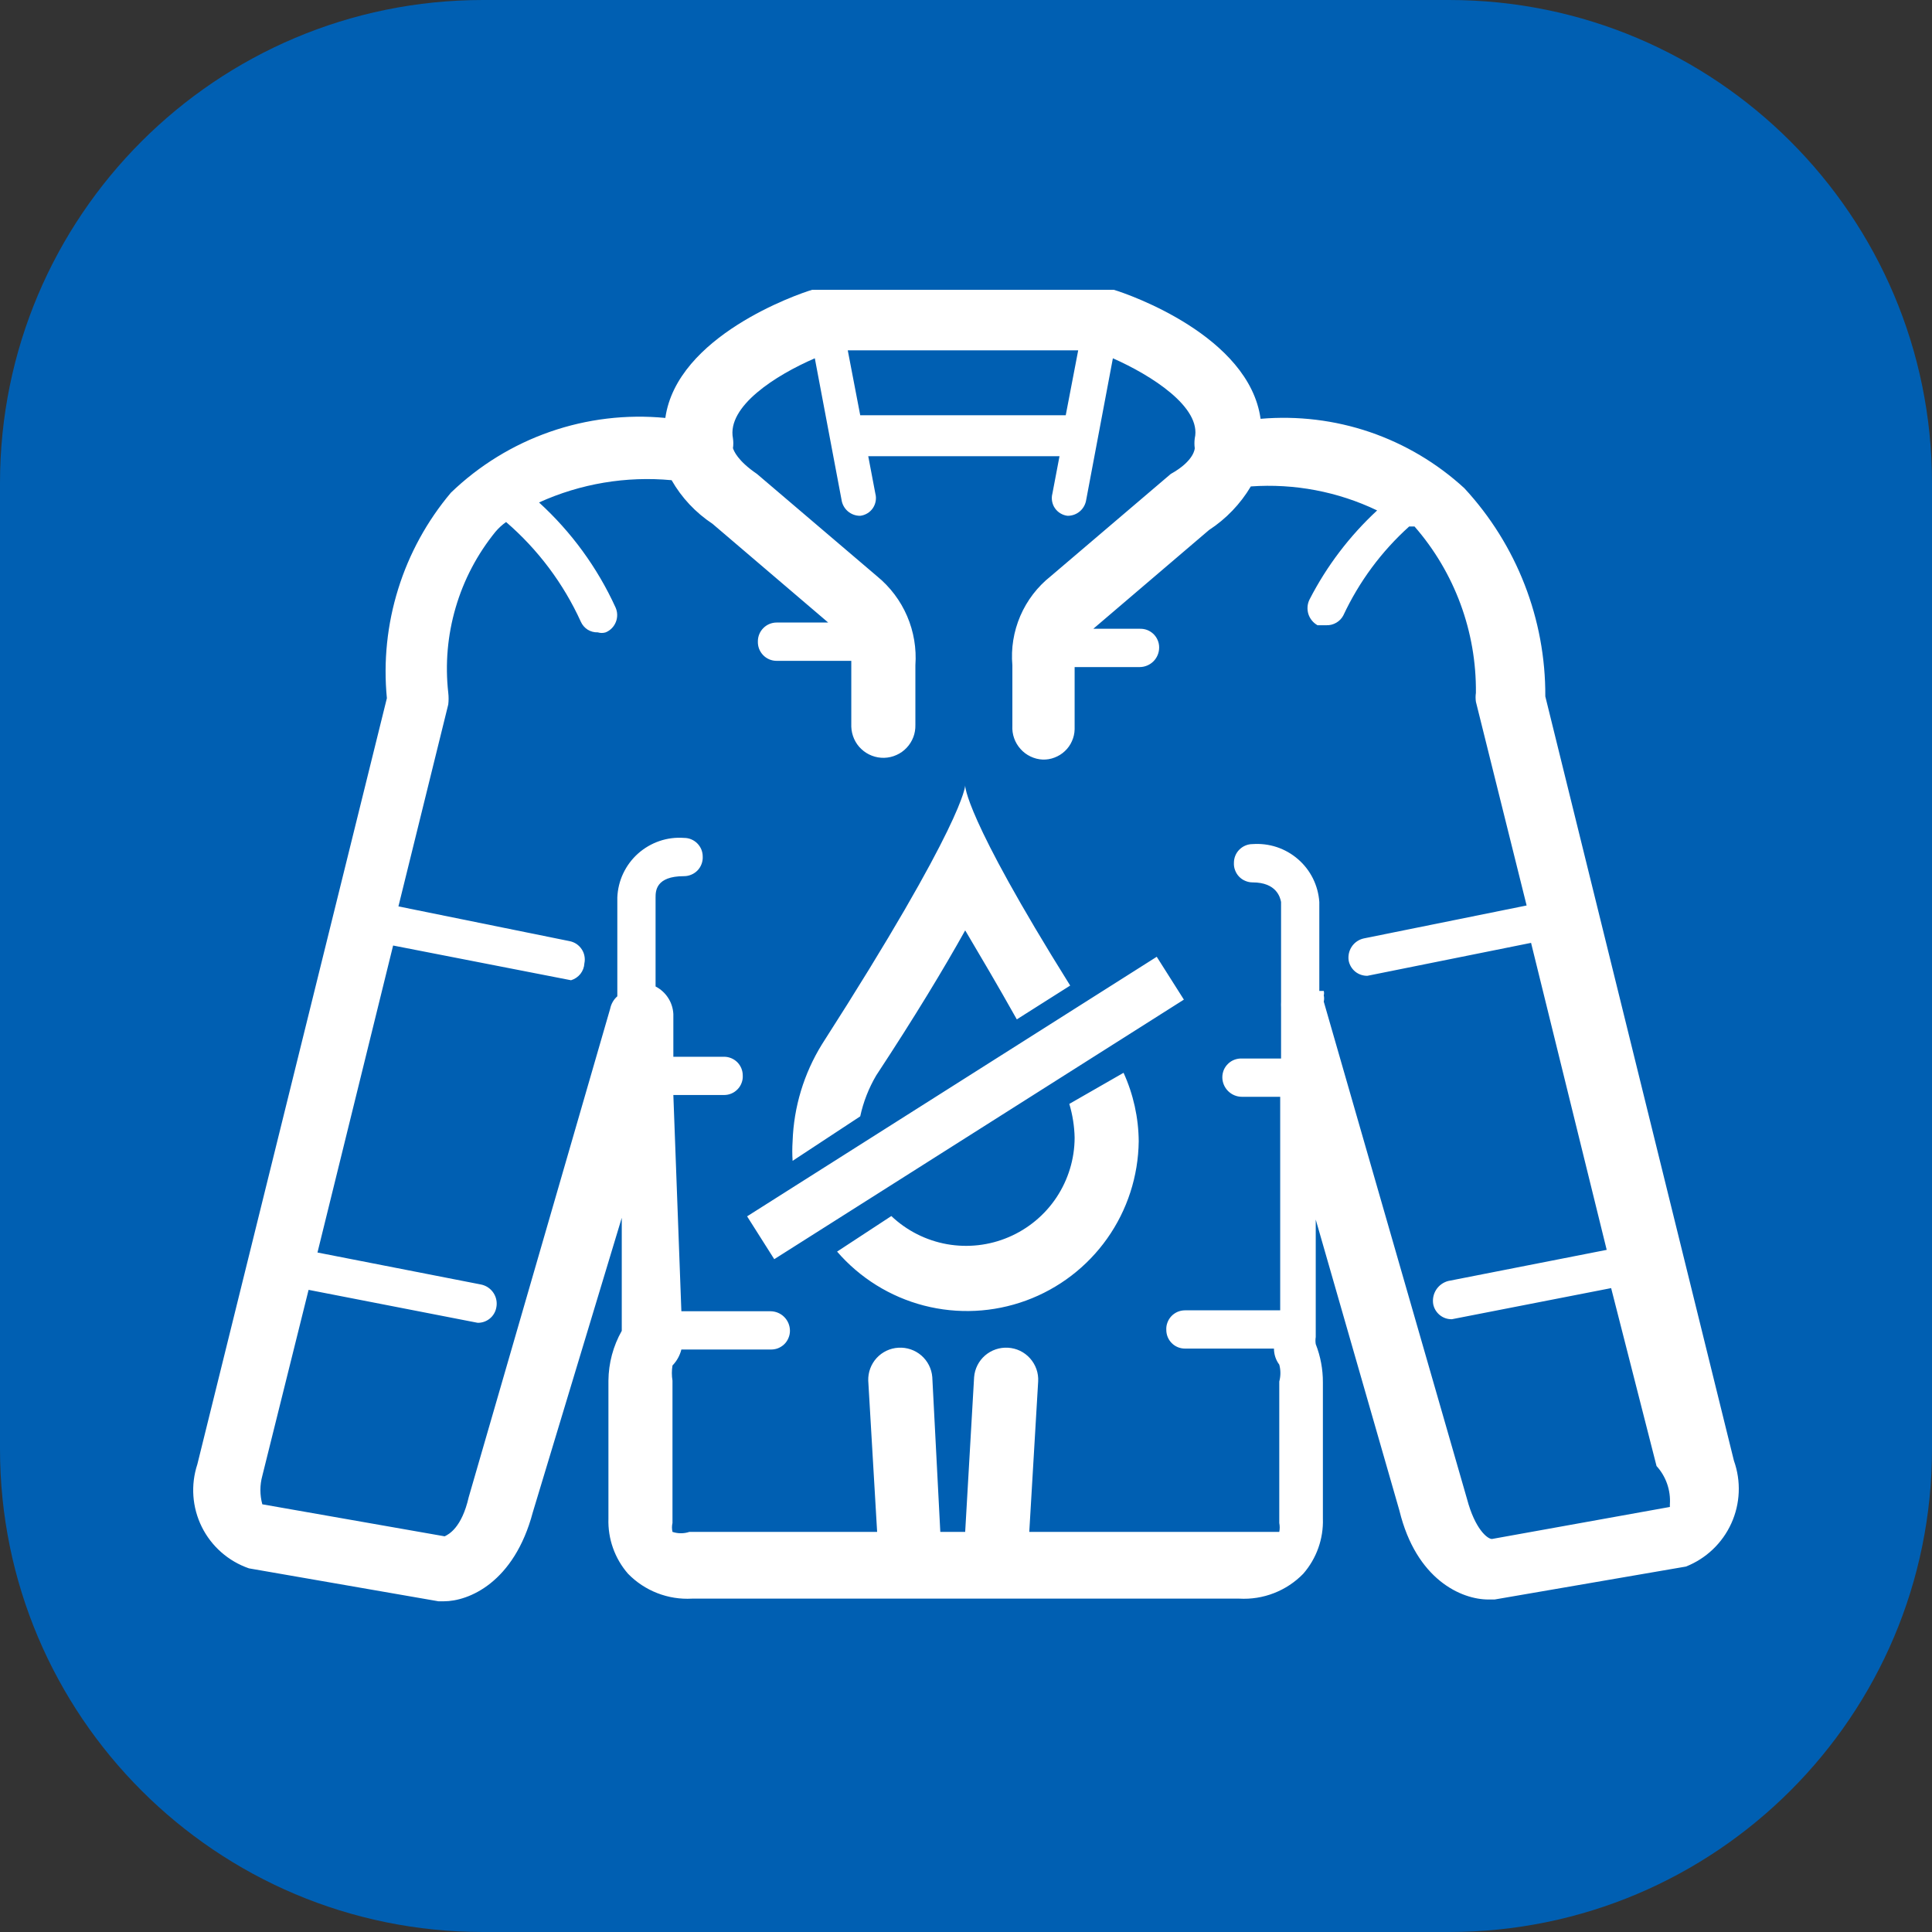
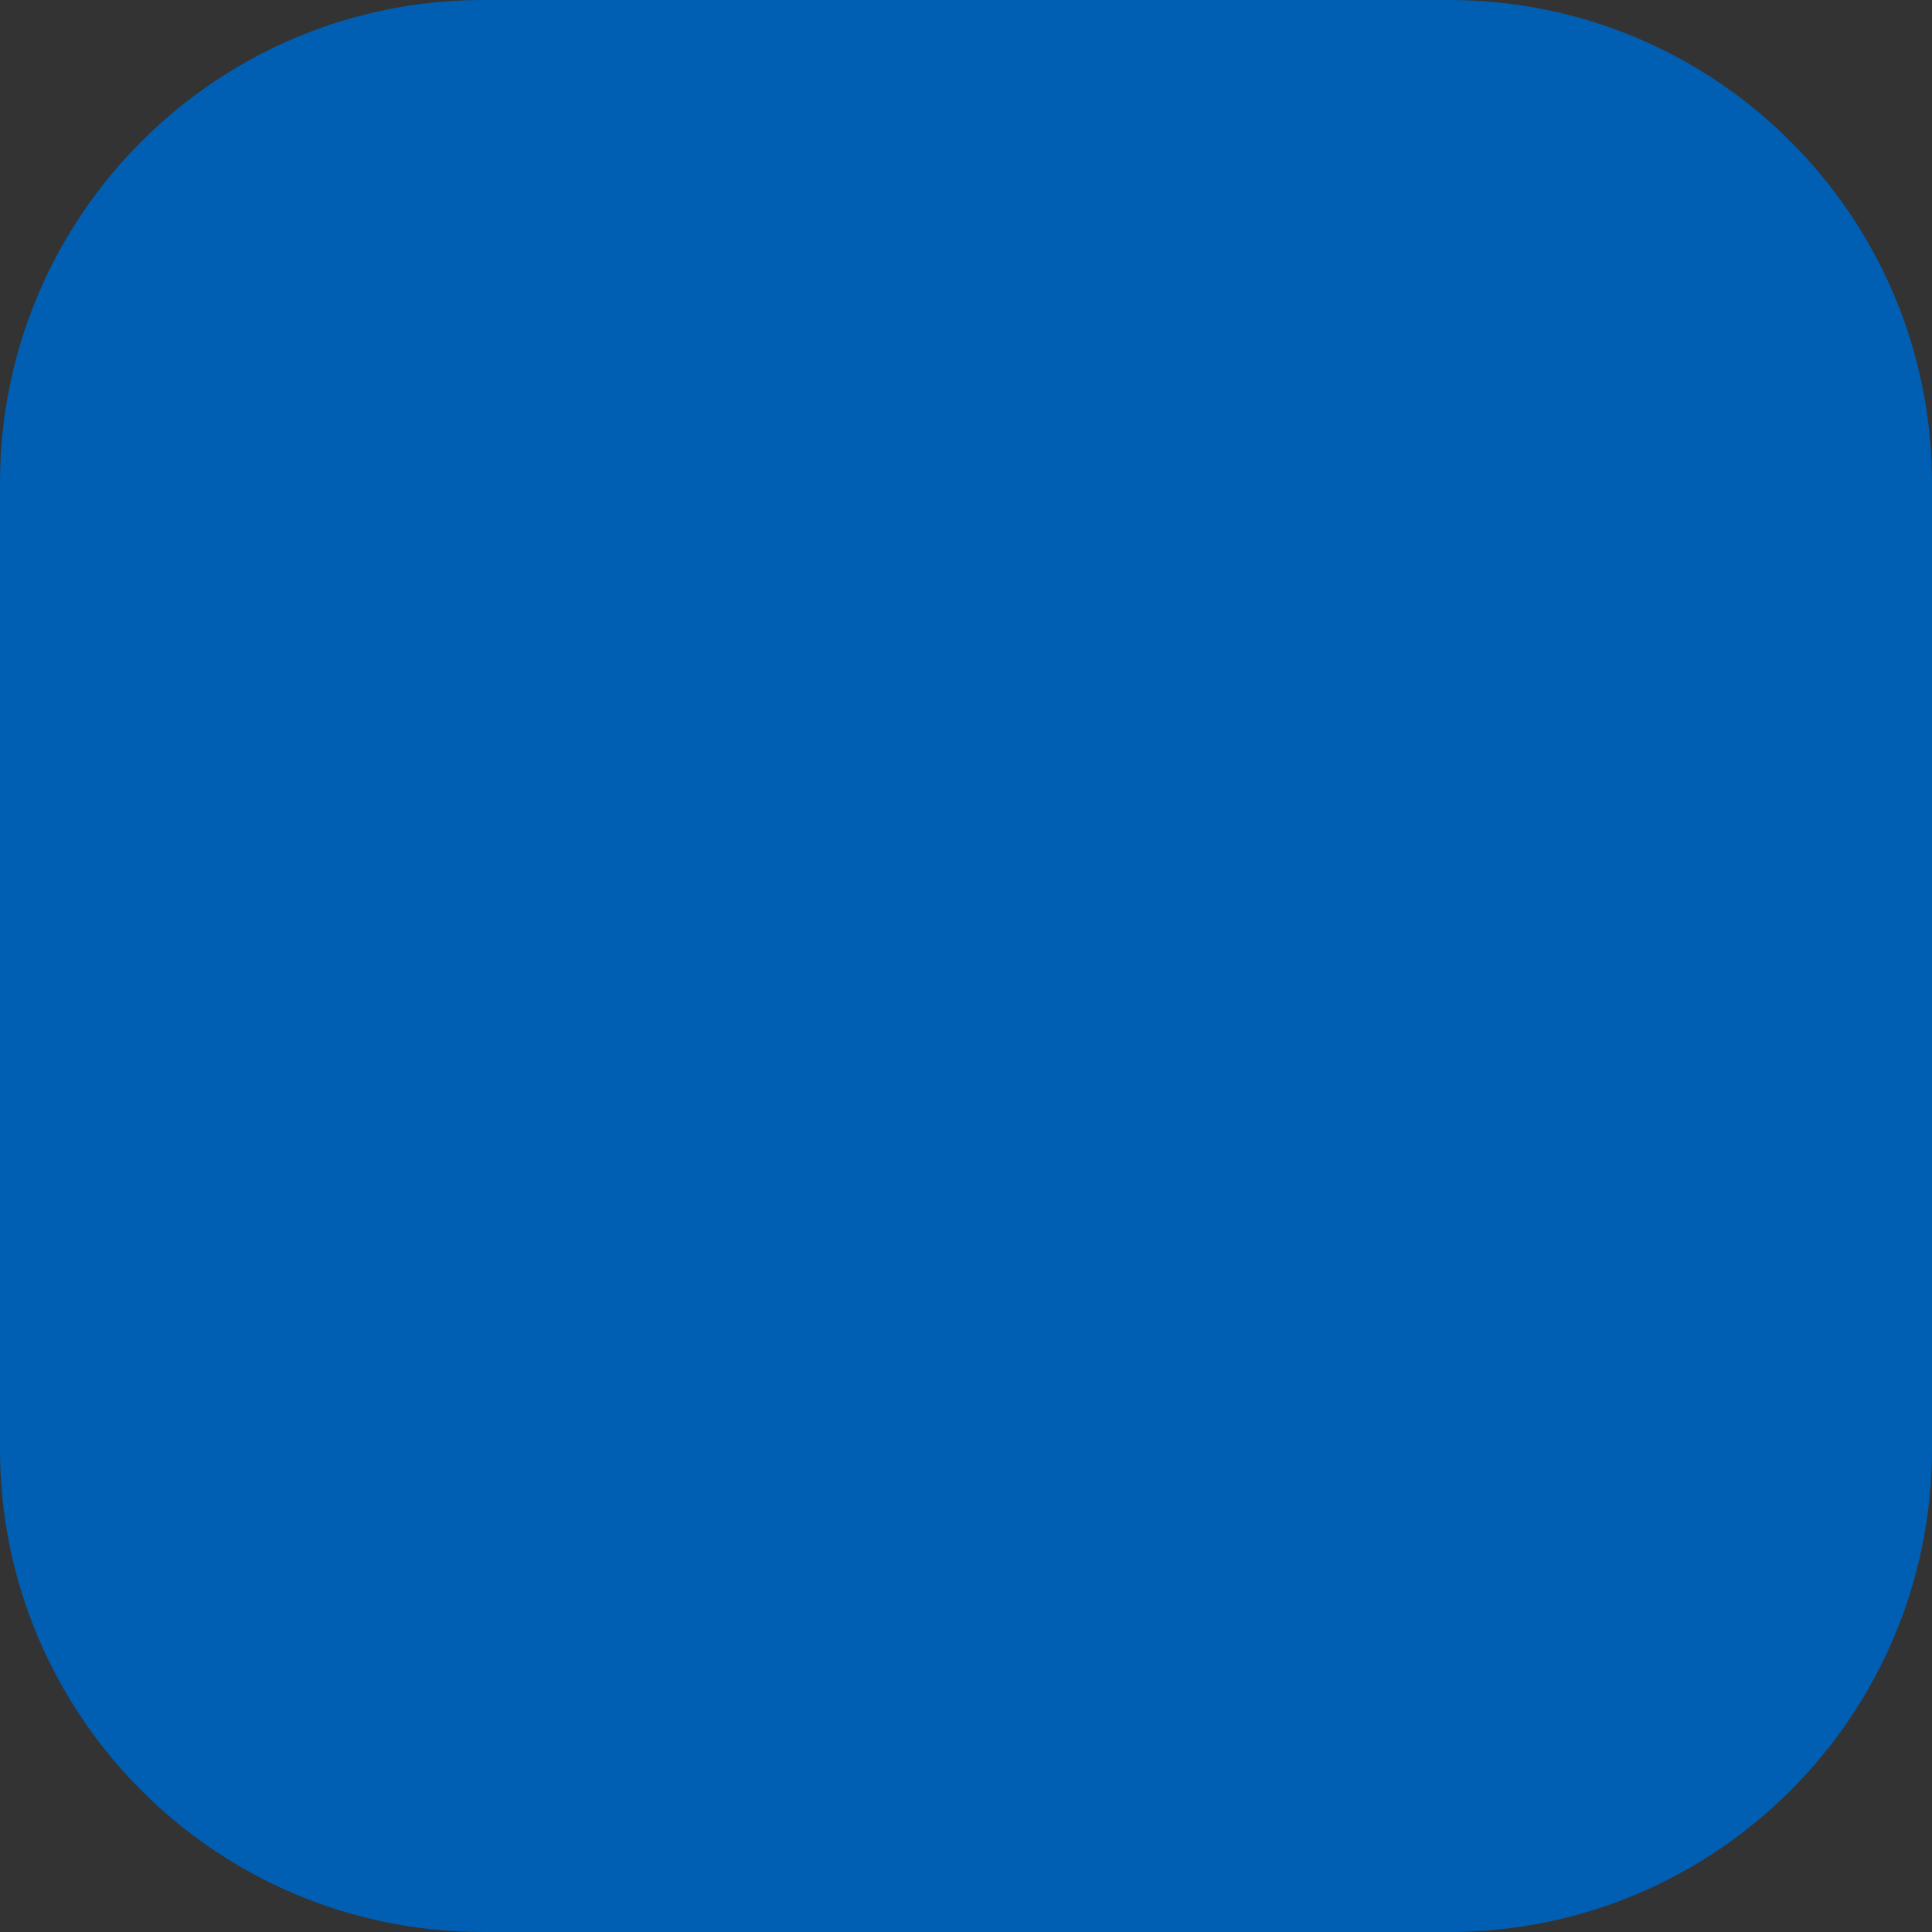
<svg xmlns="http://www.w3.org/2000/svg" width="40" height="40" viewBox="0 0 40 40" fill="none">
  <rect x="0" y="0" width="40" height="40" fill="#333333" stroke="none" />
  <path d="M30 0H10C4.477 0 0 4.477 0 10V30C0 35.523 4.477 40 10 40H30C35.523 40 40 35.523 40 30V10C40 4.477 35.523 0 30 0Z" fill="#005FB2" />
-   <path fill-rule="evenodd" clip-rule="evenodd" d="M31.994 14.418L35.899 30.242C36.05 30.665 36.031 31.131 35.845 31.54C35.66 31.948 35.322 32.27 34.905 32.434L30.944 33.116H30.815C30.262 33.116 29.323 32.711 28.973 31.274L27.241 25.25V27.682C27.233 27.731 27.233 27.78 27.241 27.829C27.34 28.081 27.39 28.35 27.389 28.621V31.44C27.403 31.858 27.258 32.266 26.983 32.582C26.812 32.758 26.605 32.895 26.376 32.984C26.148 33.073 25.902 33.112 25.657 33.098H14.328C14.083 33.112 13.838 33.073 13.609 32.984C13.38 32.895 13.173 32.758 13.002 32.582C12.727 32.266 12.583 31.858 12.597 31.44V28.584C12.6 28.223 12.695 27.868 12.873 27.553V25.213L11.031 31.311C10.644 32.766 9.704 33.153 9.189 33.153H9.078L5.154 32.471C4.729 32.324 4.378 32.016 4.178 31.613C3.978 31.209 3.945 30.744 4.086 30.316L8.01 14.455C7.936 13.694 8.016 12.925 8.244 12.194C8.471 11.463 8.843 10.785 9.336 10.2C9.92 9.637 10.62 9.207 11.386 8.94C12.152 8.673 12.968 8.575 13.775 8.653C14.015 6.958 16.502 6.092 16.815 6H17.018H22.857H23.06C23.373 6.092 25.86 6.958 26.099 8.671C26.864 8.605 27.634 8.698 28.36 8.945C29.086 9.193 29.753 9.589 30.318 10.108C31.403 11.28 32.002 12.821 31.994 14.418ZM22.065 8.597L22.323 7.253H17.552L17.81 8.597H22.065ZM30.889 31.863L34.573 31.2V31.145C34.583 31.001 34.563 30.857 34.516 30.721C34.468 30.584 34.394 30.459 34.297 30.353L33.357 26.669L30.06 27.313C29.969 27.315 29.88 27.285 29.809 27.227C29.739 27.17 29.69 27.09 29.673 27C29.656 26.896 29.678 26.789 29.736 26.7C29.794 26.611 29.884 26.547 29.986 26.521L33.265 25.877L31.699 19.521L28.31 20.203C28.219 20.204 28.13 20.174 28.059 20.117C27.989 20.059 27.94 19.979 27.923 19.89C27.907 19.787 27.93 19.683 27.988 19.597C28.046 19.511 28.135 19.451 28.236 19.429L31.607 18.747L30.557 14.529C30.548 14.468 30.548 14.406 30.557 14.345C30.57 13.08 30.118 11.854 29.286 10.9H29.176C28.602 11.416 28.139 12.043 27.812 12.742C27.779 12.805 27.728 12.857 27.666 12.893C27.604 12.929 27.534 12.947 27.462 12.945H27.278C27.187 12.894 27.119 12.81 27.088 12.711C27.058 12.611 27.066 12.504 27.113 12.411C27.468 11.719 27.942 11.096 28.512 10.568C27.699 10.178 26.797 10.007 25.897 10.071C25.681 10.434 25.385 10.743 25.031 10.974L22.636 13.018H23.594C23.646 13.016 23.699 13.024 23.748 13.042C23.797 13.061 23.842 13.089 23.88 13.125C23.917 13.161 23.948 13.205 23.968 13.253C23.989 13.301 23.999 13.353 23.999 13.405C23.999 13.513 23.957 13.616 23.881 13.692C23.805 13.768 23.701 13.811 23.594 13.811H22.249V15.1C22.247 15.185 22.228 15.268 22.193 15.345C22.159 15.423 22.109 15.493 22.047 15.551C21.986 15.609 21.913 15.654 21.834 15.684C21.755 15.715 21.671 15.729 21.586 15.726C21.499 15.722 21.414 15.7 21.335 15.662C21.256 15.624 21.186 15.572 21.128 15.506C21.07 15.441 21.025 15.366 20.996 15.283C20.967 15.201 20.955 15.114 20.96 15.026V13.774C20.929 13.425 20.986 13.075 21.124 12.753C21.262 12.432 21.478 12.149 21.752 11.932L24.239 9.813C24.736 9.537 24.736 9.279 24.736 9.279C24.727 9.212 24.727 9.144 24.736 9.076C24.884 8.432 23.834 7.768 23.041 7.418L22.489 10.347C22.475 10.44 22.429 10.525 22.358 10.586C22.287 10.647 22.196 10.68 22.102 10.679C22.049 10.673 21.999 10.655 21.954 10.628C21.909 10.601 21.87 10.564 21.84 10.52C21.81 10.477 21.791 10.427 21.782 10.375C21.773 10.323 21.775 10.27 21.789 10.218L21.936 9.445H17.976L18.123 10.218C18.137 10.27 18.139 10.323 18.13 10.375C18.121 10.427 18.101 10.477 18.072 10.52C18.042 10.564 18.003 10.601 17.958 10.628C17.913 10.655 17.862 10.673 17.81 10.679C17.716 10.68 17.625 10.647 17.554 10.586C17.483 10.525 17.436 10.44 17.423 10.347L16.87 7.418C16.06 7.768 15.047 8.413 15.175 9.076C15.185 9.144 15.185 9.212 15.175 9.279C15.194 9.334 15.268 9.537 15.673 9.813L18.16 11.932C18.43 12.153 18.643 12.435 18.781 12.756C18.919 13.077 18.977 13.426 18.952 13.774V15.008C18.954 15.095 18.94 15.182 18.909 15.263C18.877 15.345 18.831 15.419 18.771 15.482C18.711 15.546 18.639 15.597 18.559 15.632C18.48 15.668 18.394 15.687 18.307 15.69C18.22 15.692 18.133 15.677 18.052 15.646C17.971 15.615 17.896 15.568 17.833 15.508C17.769 15.449 17.719 15.377 17.683 15.297C17.648 15.218 17.628 15.132 17.625 15.045V13.792V13.682H16.078C16.026 13.682 15.974 13.671 15.926 13.651C15.878 13.63 15.834 13.6 15.798 13.562C15.762 13.524 15.734 13.479 15.715 13.43C15.697 13.381 15.689 13.329 15.691 13.276C15.691 13.226 15.701 13.175 15.721 13.128C15.74 13.081 15.769 13.039 15.805 13.003C15.841 12.967 15.883 12.938 15.93 12.919C15.977 12.899 16.027 12.889 16.078 12.889H17.147L14.752 10.845C14.403 10.614 14.112 10.305 13.905 9.942C12.965 9.854 12.019 10.013 11.16 10.403C11.829 11.013 12.368 11.752 12.744 12.576C12.765 12.623 12.777 12.674 12.778 12.726C12.779 12.778 12.77 12.829 12.751 12.877C12.732 12.925 12.704 12.969 12.668 13.006C12.632 13.043 12.589 13.072 12.541 13.092C12.487 13.109 12.43 13.109 12.376 13.092C12.302 13.095 12.229 13.075 12.166 13.036C12.104 12.996 12.055 12.939 12.025 12.871C11.665 12.08 11.137 11.376 10.478 10.808C10.396 10.866 10.322 10.934 10.257 11.011C9.881 11.474 9.601 12.007 9.434 12.579C9.266 13.152 9.214 13.752 9.281 14.345C9.29 14.424 9.29 14.505 9.281 14.584L8.249 18.766L11.786 19.484C11.837 19.493 11.886 19.512 11.93 19.54C11.974 19.569 12.011 19.605 12.04 19.648C12.07 19.691 12.09 19.739 12.1 19.791C12.11 19.841 12.11 19.894 12.099 19.945C12.095 20.025 12.066 20.101 12.017 20.164C11.967 20.226 11.899 20.272 11.823 20.295L8.139 19.576L6.573 25.932L9.962 26.595C10.067 26.617 10.159 26.68 10.218 26.77C10.277 26.86 10.297 26.969 10.275 27.074C10.258 27.163 10.21 27.244 10.139 27.301C10.068 27.358 9.98 27.389 9.889 27.387L6.389 26.705L5.431 30.555C5.378 30.748 5.378 30.952 5.431 31.145L9.207 31.808L9.21 31.806C9.289 31.767 9.559 31.633 9.704 30.998L12.633 20.884C12.653 20.785 12.704 20.694 12.781 20.627V18.582C12.788 18.409 12.829 18.239 12.903 18.083C12.977 17.927 13.081 17.787 13.21 17.672C13.339 17.557 13.49 17.469 13.653 17.413C13.817 17.357 13.99 17.335 14.162 17.348C14.213 17.348 14.264 17.357 14.31 17.377C14.357 17.396 14.4 17.425 14.436 17.461C14.472 17.497 14.5 17.539 14.52 17.586C14.539 17.633 14.549 17.683 14.549 17.734C14.552 17.787 14.543 17.839 14.525 17.888C14.507 17.937 14.479 17.982 14.443 18.02C14.406 18.058 14.363 18.088 14.315 18.108C14.267 18.129 14.215 18.14 14.162 18.14C13.573 18.14 13.573 18.453 13.573 18.582V20.424C13.679 20.479 13.769 20.56 13.833 20.66C13.898 20.76 13.935 20.876 13.941 20.995V21.879H14.991C15.094 21.879 15.192 21.92 15.265 21.992C15.337 22.065 15.378 22.163 15.378 22.266C15.381 22.318 15.373 22.371 15.354 22.42C15.336 22.469 15.308 22.514 15.272 22.551C15.235 22.589 15.192 22.62 15.144 22.64C15.095 22.661 15.044 22.671 14.991 22.671H13.941L14.107 27.148H15.949C16.057 27.148 16.16 27.19 16.236 27.266C16.312 27.342 16.355 27.445 16.355 27.553C16.355 27.605 16.344 27.657 16.323 27.705C16.303 27.753 16.273 27.797 16.235 27.833C16.197 27.869 16.152 27.897 16.103 27.916C16.054 27.934 16.002 27.942 15.949 27.94H14.107C14.076 28.064 14.012 28.179 13.923 28.271C13.906 28.375 13.906 28.481 13.923 28.584V31.532C13.909 31.592 13.909 31.655 13.923 31.716C14.037 31.754 14.159 31.754 14.273 31.716H18.16L17.976 28.584C17.971 28.412 18.033 28.244 18.15 28.116C18.267 27.989 18.429 27.912 18.602 27.903C18.775 27.893 18.945 27.951 19.076 28.064C19.207 28.178 19.288 28.338 19.302 28.511L19.468 31.716H19.983L20.168 28.511C20.182 28.338 20.263 28.178 20.394 28.064C20.525 27.951 20.695 27.893 20.868 27.903C20.955 27.908 21.04 27.929 21.119 27.967C21.198 28.005 21.268 28.058 21.326 28.123C21.384 28.188 21.429 28.264 21.458 28.346C21.487 28.428 21.499 28.516 21.494 28.603L21.31 31.716H26.136H26.486C26.498 31.655 26.498 31.593 26.486 31.532V28.603C26.517 28.488 26.517 28.367 26.486 28.253C26.414 28.157 26.376 28.041 26.376 27.921H24.534C24.431 27.921 24.332 27.881 24.26 27.808C24.187 27.735 24.147 27.637 24.147 27.534C24.144 27.482 24.152 27.43 24.171 27.381C24.189 27.332 24.217 27.287 24.253 27.249C24.289 27.211 24.333 27.181 24.381 27.16C24.429 27.14 24.481 27.129 24.534 27.129H26.265H26.505V22.708H25.712C25.605 22.708 25.502 22.665 25.426 22.589C25.35 22.513 25.307 22.41 25.307 22.303C25.307 22.25 25.318 22.199 25.338 22.15C25.359 22.102 25.389 22.059 25.427 22.023C25.465 21.986 25.51 21.958 25.559 21.94C25.608 21.922 25.66 21.913 25.712 21.916H26.523V20.866C26.521 20.823 26.521 20.78 26.523 20.737V20.627V20.516V18.674C26.505 18.582 26.431 18.269 25.933 18.269C25.881 18.269 25.829 18.258 25.781 18.237C25.733 18.217 25.689 18.187 25.653 18.149C25.617 18.111 25.589 18.066 25.571 18.017C25.552 17.968 25.544 17.916 25.547 17.863C25.547 17.761 25.587 17.662 25.66 17.59C25.733 17.517 25.831 17.476 25.933 17.476C26.103 17.464 26.273 17.485 26.434 17.538C26.596 17.592 26.745 17.677 26.873 17.788C27.002 17.899 27.107 18.035 27.183 18.187C27.258 18.339 27.303 18.504 27.315 18.674V20.516H27.407C27.415 20.546 27.415 20.578 27.407 20.608C27.417 20.65 27.417 20.695 27.407 20.737L30.373 31.035C30.539 31.661 30.797 31.863 30.889 31.863ZM22.249 23.555C22.244 23.318 22.207 23.083 22.139 22.855L23.262 22.211C23.465 22.656 23.572 23.14 23.576 23.629C23.567 24.351 23.34 25.053 22.923 25.642C22.506 26.231 21.92 26.679 21.242 26.927C20.564 27.175 19.827 27.211 19.128 27.03C18.43 26.849 17.803 26.459 17.331 25.913L18.454 25.177C18.773 25.479 19.172 25.681 19.604 25.759C20.036 25.836 20.481 25.786 20.885 25.613C21.288 25.441 21.633 25.154 21.875 24.789C22.117 24.423 22.248 23.994 22.249 23.555ZM17.81 23.113C17.874 22.815 17.986 22.529 18.141 22.266C18.952 21.032 19.541 20.055 19.983 19.263L20.008 19.304C20.297 19.793 20.64 20.371 21.052 21.105L22.157 20.405C19.947 16.869 19.983 16.261 19.983 16.261C19.983 16.261 19.983 16.997 17.018 21.621C16.644 22.226 16.434 22.918 16.41 23.629C16.401 23.764 16.401 23.899 16.41 24.034L17.81 23.113ZM15.468 25.183L23.949 19.809L24.511 20.696L16.03 26.07L15.468 25.183Z" fill="white" />
</svg>